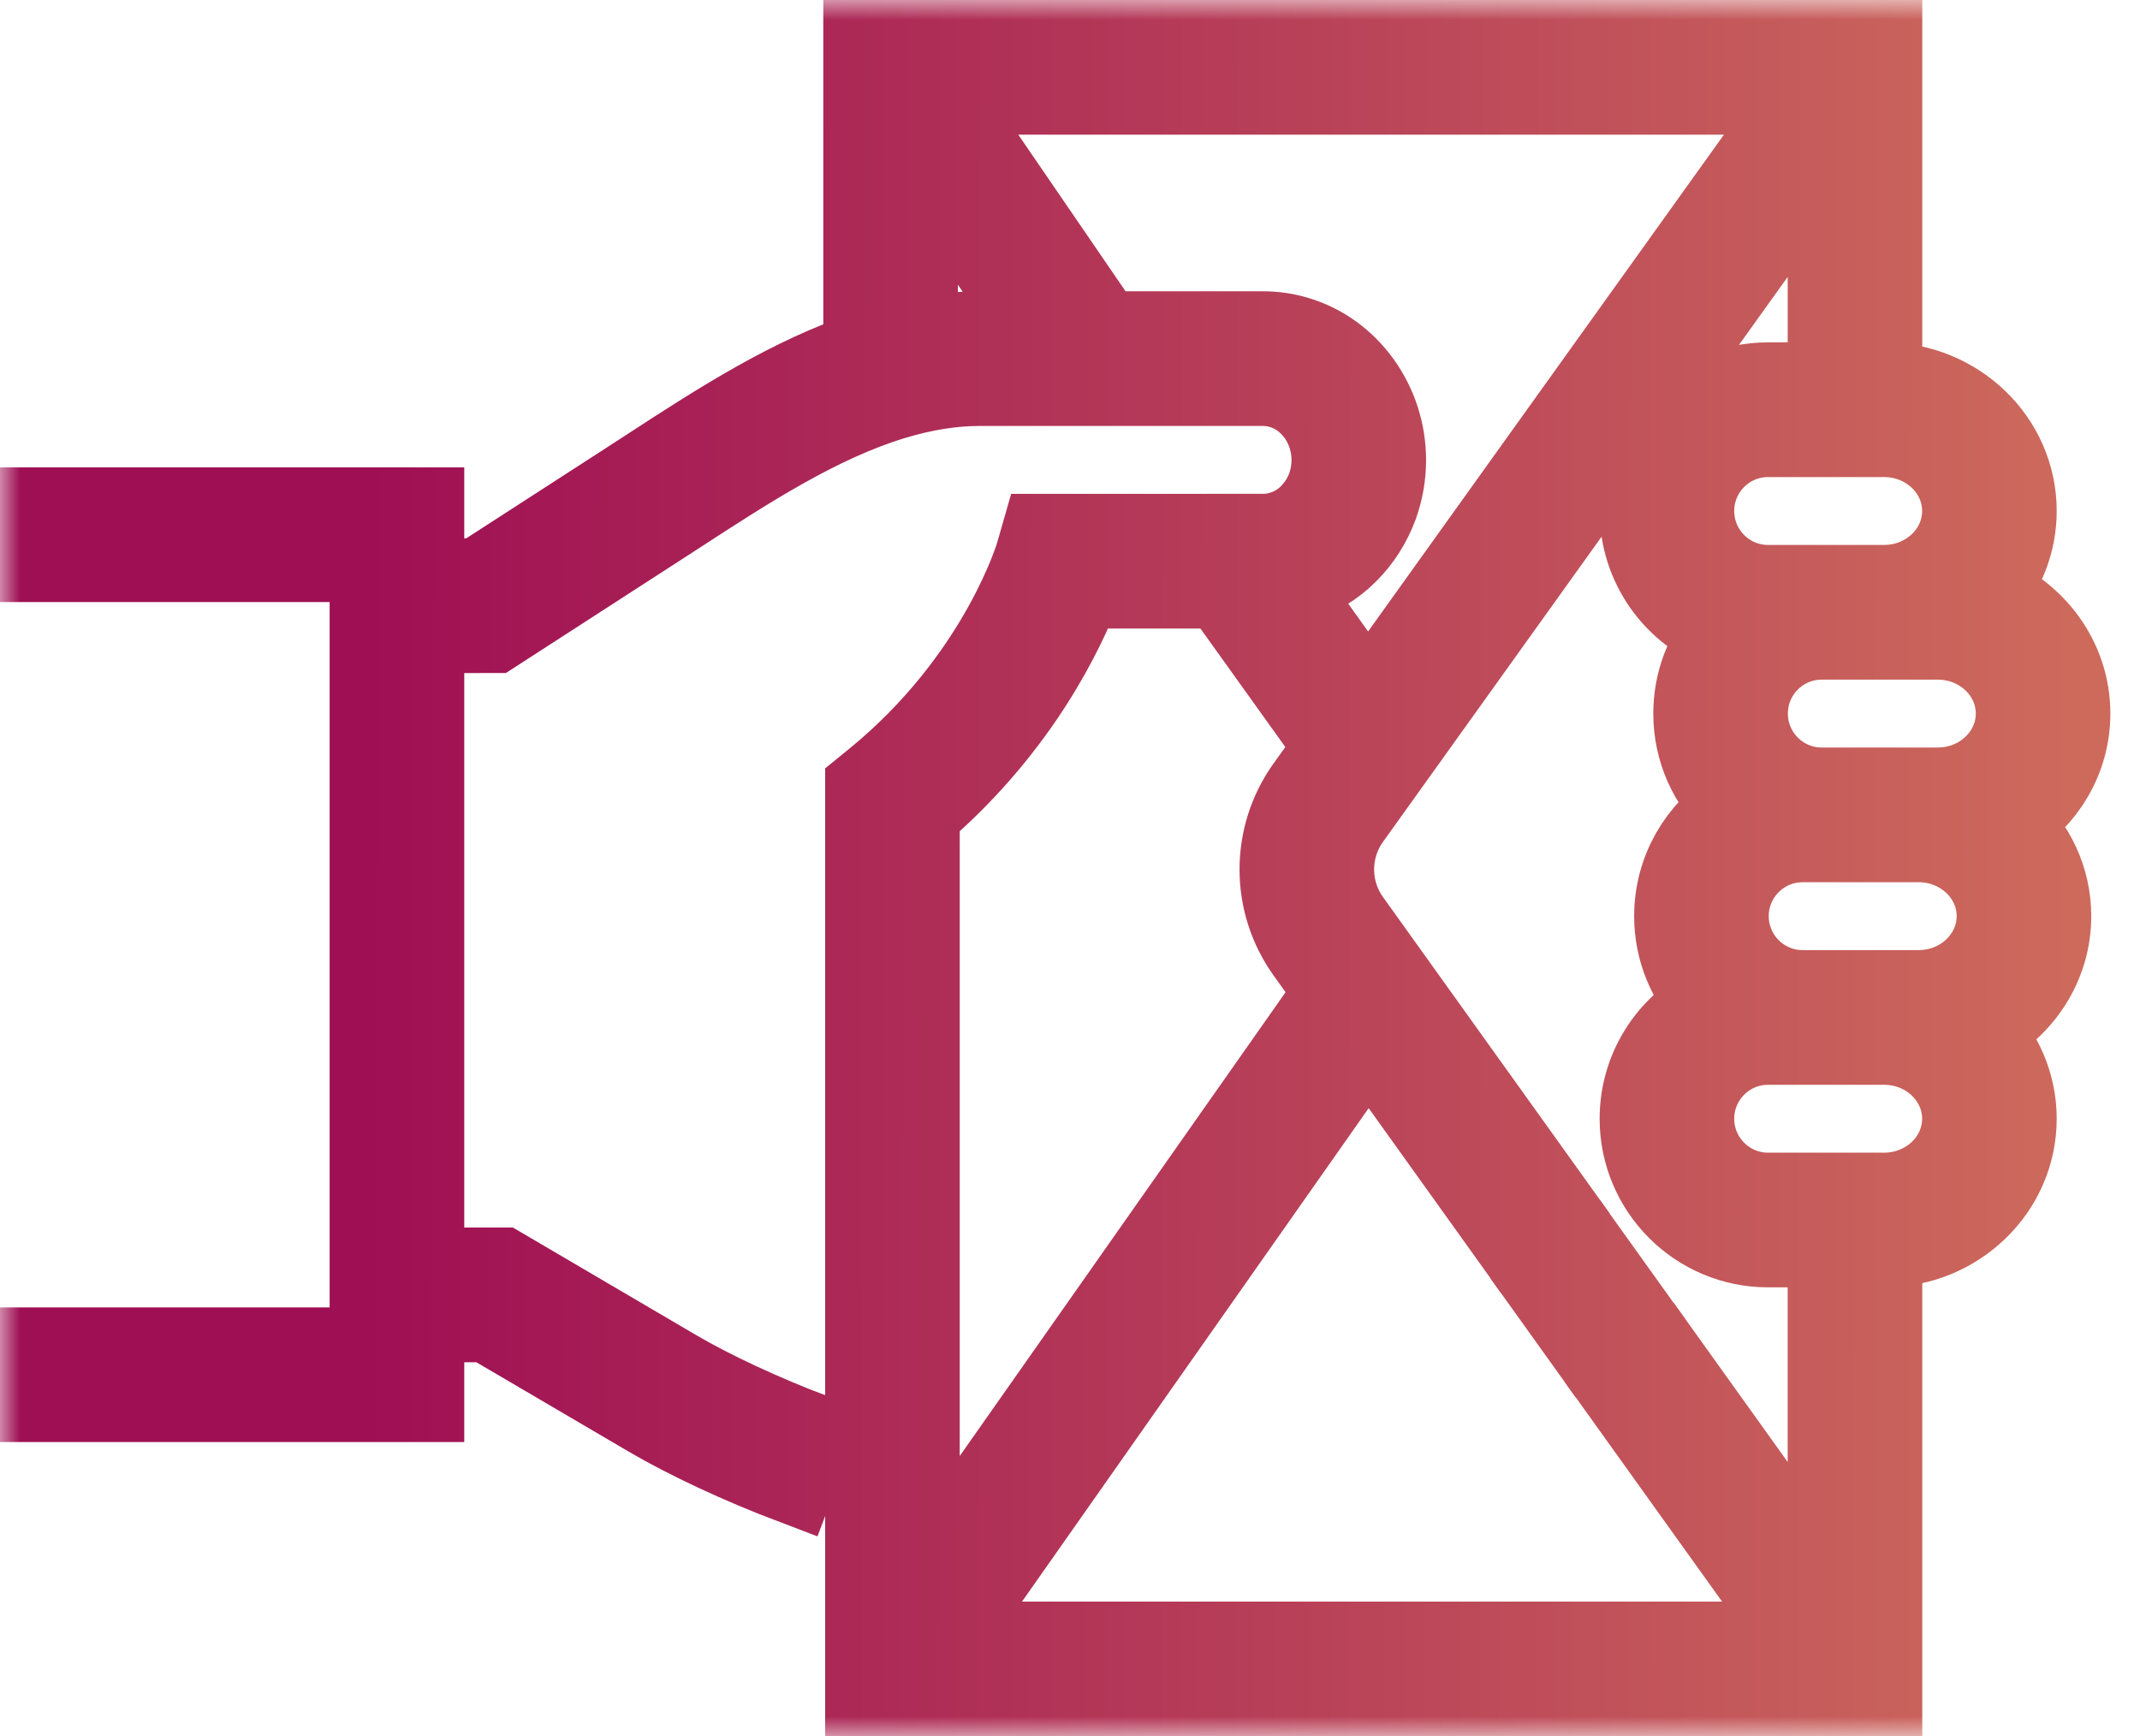
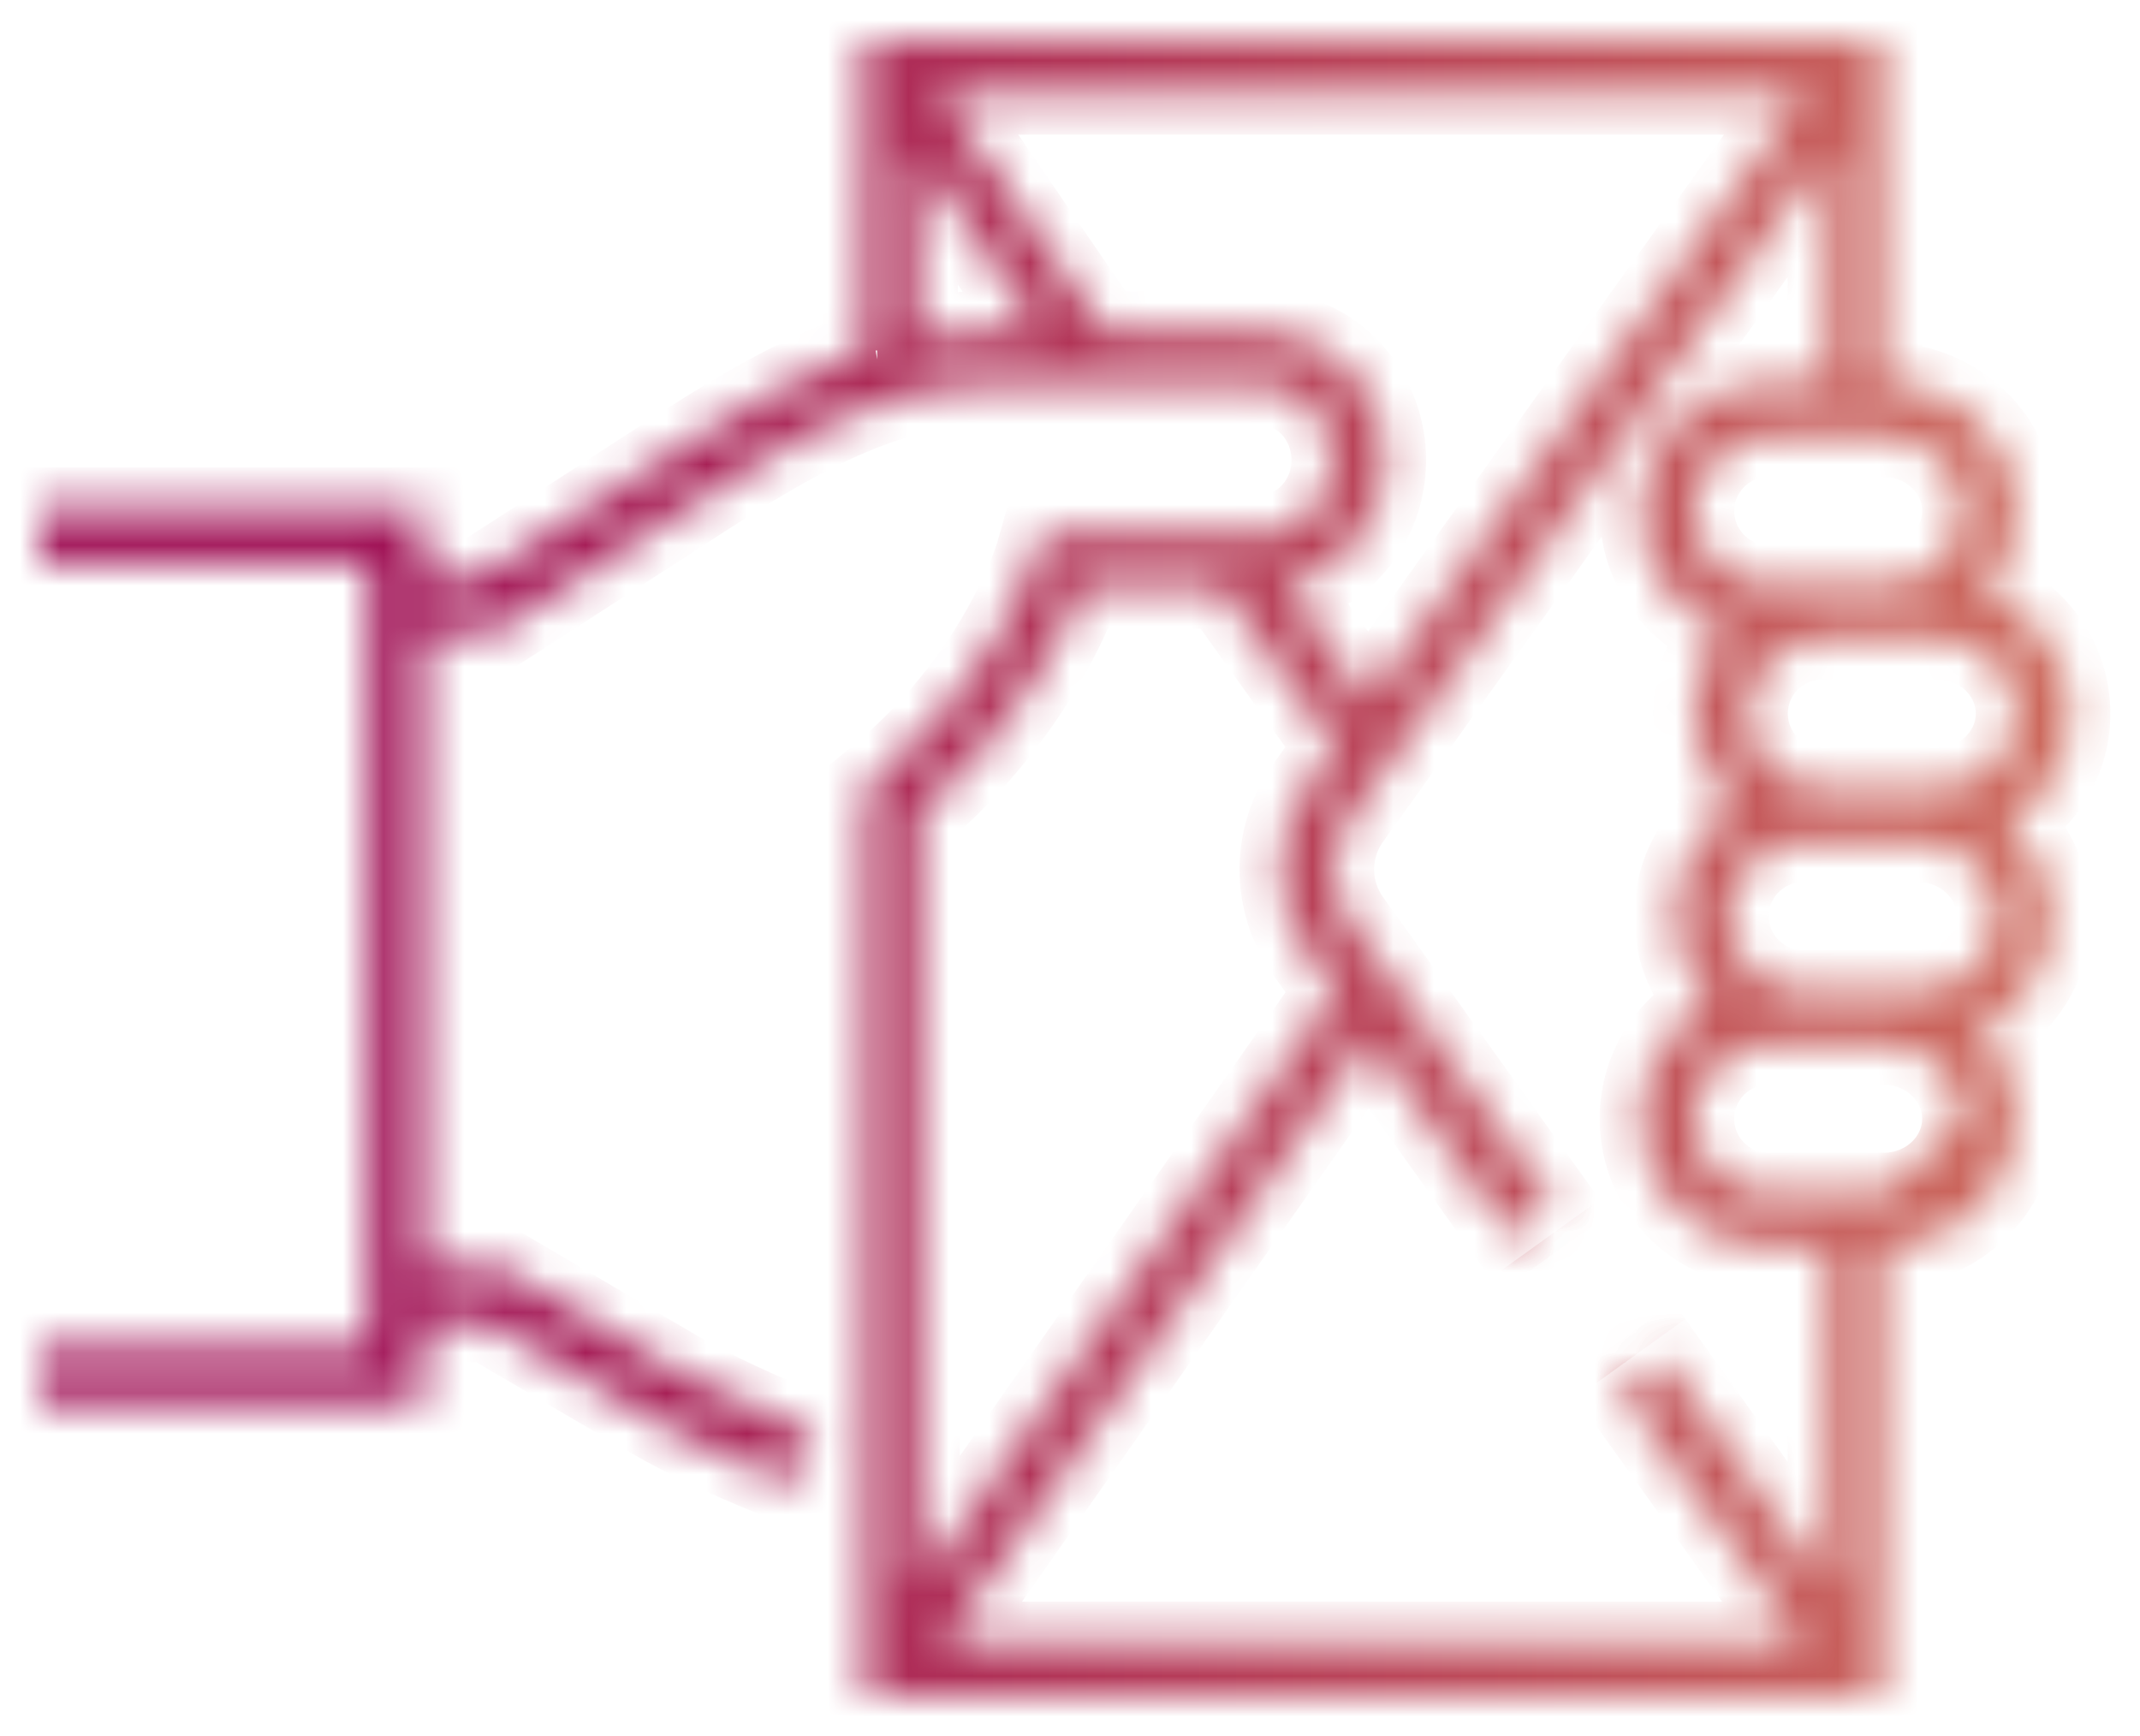
<svg xmlns="http://www.w3.org/2000/svg" width="53" height="43" viewBox="0 0 53 43" fill="none">
  <mask id="path-1-outside-1" maskUnits="userSpaceOnUse" x="0" y="0" width="53" height="43" fill="black">
-     <rect fill="white" width="53" height="43" />
-     <path d="M38.306 31.887L39.26 33.219L40.343 32.44L39.389 31.108L38.306 31.887Z" />
-     <path d="M10.498 32.738L12.069 32.737L16.066 35.082C17.025 35.645 18.336 36.257 19.664 36.76L20.136 35.511C18.893 35.04 17.624 34.449 16.74 33.93L12.431 31.401L10.498 31.402L10.498 15.669L12.234 15.668L16.171 13.124C16.377 12.991 16.584 12.857 16.793 12.721C18.506 11.607 20.278 10.455 22.106 9.896C22.871 9.663 23.579 9.549 24.272 9.549H31.282C31.438 9.549 31.588 9.572 31.736 9.617C32.471 9.835 32.984 10.565 32.986 11.391C32.986 11.622 32.946 11.852 32.869 12.065C32.772 12.323 32.627 12.551 32.432 12.747C32.416 12.764 32.399 12.78 32.382 12.796L32.346 12.827C32.166 12.984 31.962 13.097 31.73 13.164C31.588 13.208 31.437 13.23 31.282 13.23L25.796 13.231L25.657 13.715C25.649 13.744 24.808 16.599 21.971 19.061L21.956 19.074C21.866 19.151 21.774 19.228 21.681 19.305L21.436 19.505V42H46.608V30.882H46.663C48.468 30.882 49.937 29.458 49.937 27.706C49.937 26.854 49.589 26.08 49.023 25.509C50.073 24.979 50.793 23.914 50.793 22.689C50.793 21.768 50.386 20.938 49.738 20.357C50.655 19.794 51.266 18.801 51.266 17.672C51.266 16.32 50.39 15.164 49.161 14.706C49.644 14.152 49.937 13.437 49.937 12.655C49.937 10.904 48.468 9.479 46.663 9.479H46.608V1H21.39V8.68H21.529C19.593 9.311 17.801 10.473 16.067 11.601C15.86 11.736 15.654 11.869 15.449 12.002L11.841 14.333L10.498 14.333V12.575H1V13.91H9.164V33.379H1V34.714H10.498V32.738ZM24.271 8.214C23.763 8.214 23.25 8.265 22.723 8.367V3.822L25.731 8.213L24.271 8.214ZM33.203 13.85L33.252 13.809C33.299 13.766 33.346 13.722 33.384 13.683C33.707 13.358 33.953 12.971 34.12 12.526C34.252 12.159 34.319 11.777 34.319 11.39C34.316 9.976 33.41 8.721 32.121 8.338C31.852 8.256 31.57 8.214 31.282 8.214L27.348 8.213L23.322 2.335H44.642L33.883 17.356L31.844 14.509C31.935 14.491 32.025 14.471 32.111 14.444C32.513 14.327 32.881 14.127 33.203 13.85ZM22.818 20.093L22.839 20.075C25.29 17.948 26.39 15.569 26.773 14.566L30.244 14.566L33.063 18.501L32.355 19.489C31.48 20.711 31.48 22.353 32.355 23.576L33.065 24.567L22.769 39.223V20.134C22.786 20.12 22.802 20.106 22.818 20.093ZM46.663 29.547H43.787C42.774 29.547 41.95 28.721 41.95 27.706C41.95 26.691 42.774 25.866 43.787 25.866H46.663C47.733 25.866 48.604 26.691 48.604 27.706C48.604 28.721 47.733 29.547 46.663 29.547ZM47.518 24.53H44.643C43.63 24.53 42.805 23.704 42.805 22.689C42.805 21.674 43.63 20.849 44.643 20.849H47.519C48.589 20.849 49.459 21.675 49.459 22.689C49.459 23.704 48.589 24.53 47.518 24.53ZM49.933 17.672C49.933 18.687 49.062 19.513 47.992 19.513H45.116C44.103 19.513 43.279 18.687 43.279 17.672C43.279 16.657 44.103 15.832 45.116 15.832H47.992C49.062 15.832 49.933 16.657 49.933 17.672ZM48.604 12.655C48.604 13.671 47.733 14.496 46.663 14.496H43.787C42.774 14.496 41.95 13.671 41.95 12.655C41.95 11.64 42.774 10.815 43.787 10.815H46.663C47.733 10.815 48.604 11.64 48.604 12.655ZM43.787 9.479C42.039 9.479 40.617 10.904 40.617 12.655C40.617 14.019 41.48 15.185 42.687 15.634C42.225 16.186 41.946 16.897 41.946 17.672C41.946 18.59 42.337 19.418 42.961 19.999C42.067 20.561 41.472 21.557 41.472 22.689C41.472 23.537 41.806 24.307 42.348 24.878C41.321 25.404 40.617 26.474 40.617 27.706C40.617 29.458 42.039 30.882 43.787 30.882H45.274V39.32L41.218 33.657L40.134 34.436L44.596 40.665H23.387L33.889 25.716L37.386 30.599L38.469 29.82L33.438 22.797C32.897 22.041 32.897 21.024 33.438 20.268L45.275 3.744V9.479H43.787Z" />
+     <path d="M10.498 32.738L12.069 32.737L16.066 35.082C17.025 35.645 18.336 36.257 19.664 36.76L20.136 35.511C18.893 35.04 17.624 34.449 16.74 33.93L12.431 31.401L10.498 31.402L10.498 15.669L12.234 15.668L16.171 13.124C16.377 12.991 16.584 12.857 16.793 12.721C18.506 11.607 20.278 10.455 22.106 9.896C22.871 9.663 23.579 9.549 24.272 9.549H31.282C31.438 9.549 31.588 9.572 31.736 9.617C32.471 9.835 32.984 10.565 32.986 11.391C32.986 11.622 32.946 11.852 32.869 12.065C32.772 12.323 32.627 12.551 32.432 12.747C32.416 12.764 32.399 12.78 32.382 12.796L32.346 12.827C32.166 12.984 31.962 13.097 31.73 13.164C31.588 13.208 31.437 13.23 31.282 13.23L25.796 13.231L25.657 13.715C25.649 13.744 24.808 16.599 21.971 19.061L21.956 19.074C21.866 19.151 21.774 19.228 21.681 19.305L21.436 19.505V42H46.608V30.882H46.663C48.468 30.882 49.937 29.458 49.937 27.706C49.937 26.854 49.589 26.08 49.023 25.509C50.073 24.979 50.793 23.914 50.793 22.689C50.793 21.768 50.386 20.938 49.738 20.357C50.655 19.794 51.266 18.801 51.266 17.672C51.266 16.32 50.39 15.164 49.161 14.706C49.644 14.152 49.937 13.437 49.937 12.655C49.937 10.904 48.468 9.479 46.663 9.479H46.608V1H21.39V8.68H21.529C19.593 9.311 17.801 10.473 16.067 11.601C15.86 11.736 15.654 11.869 15.449 12.002L11.841 14.333L10.498 14.333V12.575H1V13.91H9.164V33.379H1V34.714H10.498V32.738ZM24.271 8.214C23.763 8.214 23.25 8.265 22.723 8.367V3.822L25.731 8.213L24.271 8.214ZM33.203 13.85L33.252 13.809C33.299 13.766 33.346 13.722 33.384 13.683C33.707 13.358 33.953 12.971 34.12 12.526C34.252 12.159 34.319 11.777 34.319 11.39C34.316 9.976 33.41 8.721 32.121 8.338C31.852 8.256 31.57 8.214 31.282 8.214L27.348 8.213L23.322 2.335H44.642L33.883 17.356L31.844 14.509C31.935 14.491 32.025 14.471 32.111 14.444C32.513 14.327 32.881 14.127 33.203 13.85ZM22.818 20.093L22.839 20.075C25.29 17.948 26.39 15.569 26.773 14.566L30.244 14.566L33.063 18.501L32.355 19.489C31.48 20.711 31.48 22.353 32.355 23.576L33.065 24.567L22.769 39.223V20.134C22.786 20.12 22.802 20.106 22.818 20.093ZM46.663 29.547H43.787C42.774 29.547 41.95 28.721 41.95 27.706C41.95 26.691 42.774 25.866 43.787 25.866H46.663C47.733 25.866 48.604 26.691 48.604 27.706ZM47.518 24.53H44.643C43.63 24.53 42.805 23.704 42.805 22.689C42.805 21.674 43.63 20.849 44.643 20.849H47.519C48.589 20.849 49.459 21.675 49.459 22.689C49.459 23.704 48.589 24.53 47.518 24.53ZM49.933 17.672C49.933 18.687 49.062 19.513 47.992 19.513H45.116C44.103 19.513 43.279 18.687 43.279 17.672C43.279 16.657 44.103 15.832 45.116 15.832H47.992C49.062 15.832 49.933 16.657 49.933 17.672ZM48.604 12.655C48.604 13.671 47.733 14.496 46.663 14.496H43.787C42.774 14.496 41.95 13.671 41.95 12.655C41.95 11.64 42.774 10.815 43.787 10.815H46.663C47.733 10.815 48.604 11.64 48.604 12.655ZM43.787 9.479C42.039 9.479 40.617 10.904 40.617 12.655C40.617 14.019 41.48 15.185 42.687 15.634C42.225 16.186 41.946 16.897 41.946 17.672C41.946 18.59 42.337 19.418 42.961 19.999C42.067 20.561 41.472 21.557 41.472 22.689C41.472 23.537 41.806 24.307 42.348 24.878C41.321 25.404 40.617 26.474 40.617 27.706C40.617 29.458 42.039 30.882 43.787 30.882H45.274V39.32L41.218 33.657L40.134 34.436L44.596 40.665H23.387L33.889 25.716L37.386 30.599L38.469 29.82L33.438 22.797C32.897 22.041 32.897 21.024 33.438 20.268L45.275 3.744V9.479H43.787Z" />
  </mask>
-   <path d="M38.306 31.887L39.26 33.219L40.343 32.44L39.389 31.108L38.306 31.887Z" fill="url(#paint0_linear)" />
-   <path d="M10.498 32.738L12.069 32.737L16.066 35.082C17.025 35.645 18.336 36.257 19.664 36.76L20.136 35.511C18.893 35.04 17.624 34.449 16.74 33.93L12.431 31.401L10.498 31.402L10.498 15.669L12.234 15.668L16.171 13.124C16.377 12.991 16.584 12.857 16.793 12.721C18.506 11.607 20.278 10.455 22.106 9.896C22.871 9.663 23.579 9.549 24.272 9.549H31.282C31.438 9.549 31.588 9.572 31.736 9.617C32.471 9.835 32.984 10.565 32.986 11.391C32.986 11.622 32.946 11.852 32.869 12.065C32.772 12.323 32.627 12.551 32.432 12.747C32.416 12.764 32.399 12.78 32.382 12.796L32.346 12.827C32.166 12.984 31.962 13.097 31.73 13.164C31.588 13.208 31.437 13.23 31.282 13.23L25.796 13.231L25.657 13.715C25.649 13.744 24.808 16.599 21.971 19.061L21.956 19.074C21.866 19.151 21.774 19.228 21.681 19.305L21.436 19.505V42H46.608V30.882H46.663C48.468 30.882 49.937 29.458 49.937 27.706C49.937 26.854 49.589 26.08 49.023 25.509C50.073 24.979 50.793 23.914 50.793 22.689C50.793 21.768 50.386 20.938 49.738 20.357C50.655 19.794 51.266 18.801 51.266 17.672C51.266 16.32 50.39 15.164 49.161 14.706C49.644 14.152 49.937 13.437 49.937 12.655C49.937 10.904 48.468 9.479 46.663 9.479H46.608V1H21.39V8.68H21.529C19.593 9.311 17.801 10.473 16.067 11.601C15.86 11.736 15.654 11.869 15.449 12.002L11.841 14.333L10.498 14.333V12.575H1V13.91H9.164V33.379H1V34.714H10.498V32.738ZM24.271 8.214C23.763 8.214 23.25 8.265 22.723 8.367V3.822L25.731 8.213L24.271 8.214ZM33.203 13.85L33.252 13.809C33.299 13.766 33.346 13.722 33.384 13.683C33.707 13.358 33.953 12.971 34.12 12.526C34.252 12.159 34.319 11.777 34.319 11.39C34.316 9.976 33.41 8.721 32.121 8.338C31.852 8.256 31.57 8.214 31.282 8.214L27.348 8.213L23.322 2.335H44.642L33.883 17.356L31.844 14.509C31.935 14.491 32.025 14.471 32.111 14.444C32.513 14.327 32.881 14.127 33.203 13.85ZM22.818 20.093L22.839 20.075C25.29 17.948 26.39 15.569 26.773 14.566L30.244 14.566L33.063 18.501L32.355 19.489C31.48 20.711 31.48 22.353 32.355 23.576L33.065 24.567L22.769 39.223V20.134C22.786 20.12 22.802 20.106 22.818 20.093ZM46.663 29.547H43.787C42.774 29.547 41.95 28.721 41.95 27.706C41.95 26.691 42.774 25.866 43.787 25.866H46.663C47.733 25.866 48.604 26.691 48.604 27.706C48.604 28.721 47.733 29.547 46.663 29.547ZM47.518 24.53H44.643C43.63 24.53 42.805 23.704 42.805 22.689C42.805 21.674 43.63 20.849 44.643 20.849H47.519C48.589 20.849 49.459 21.675 49.459 22.689C49.459 23.704 48.589 24.53 47.518 24.53ZM49.933 17.672C49.933 18.687 49.062 19.513 47.992 19.513H45.116C44.103 19.513 43.279 18.687 43.279 17.672C43.279 16.657 44.103 15.832 45.116 15.832H47.992C49.062 15.832 49.933 16.657 49.933 17.672ZM48.604 12.655C48.604 13.671 47.733 14.496 46.663 14.496H43.787C42.774 14.496 41.95 13.671 41.95 12.655C41.95 11.64 42.774 10.815 43.787 10.815H46.663C47.733 10.815 48.604 11.64 48.604 12.655ZM43.787 9.479C42.039 9.479 40.617 10.904 40.617 12.655C40.617 14.019 41.48 15.185 42.687 15.634C42.225 16.186 41.946 16.897 41.946 17.672C41.946 18.59 42.337 19.418 42.961 19.999C42.067 20.561 41.472 21.557 41.472 22.689C41.472 23.537 41.806 24.307 42.348 24.878C41.321 25.404 40.617 26.474 40.617 27.706C40.617 29.458 42.039 30.882 43.787 30.882H45.274V39.32L41.218 33.657L40.134 34.436L44.596 40.665H23.387L33.889 25.716L37.386 30.599L38.469 29.82L33.438 22.797C32.897 22.041 32.897 21.024 33.438 20.268L45.275 3.744V9.479H43.787Z" fill="url(#paint1_linear)" />
  <path d="M38.306 31.887L39.26 33.219L40.343 32.44L39.389 31.108L38.306 31.887Z" stroke="url(#paint2_linear)" stroke-width="2" mask="url(#path-1-outside-1)" />
  <path d="M10.498 32.738L12.069 32.737L16.066 35.082C17.025 35.645 18.336 36.257 19.664 36.76L20.136 35.511C18.893 35.04 17.624 34.449 16.74 33.93L12.431 31.401L10.498 31.402L10.498 15.669L12.234 15.668L16.171 13.124C16.377 12.991 16.584 12.857 16.793 12.721C18.506 11.607 20.278 10.455 22.106 9.896C22.871 9.663 23.579 9.549 24.272 9.549H31.282C31.438 9.549 31.588 9.572 31.736 9.617C32.471 9.835 32.984 10.565 32.986 11.391C32.986 11.622 32.946 11.852 32.869 12.065C32.772 12.323 32.627 12.551 32.432 12.747C32.416 12.764 32.399 12.78 32.382 12.796L32.346 12.827C32.166 12.984 31.962 13.097 31.73 13.164C31.588 13.208 31.437 13.23 31.282 13.23L25.796 13.231L25.657 13.715C25.649 13.744 24.808 16.599 21.971 19.061L21.956 19.074C21.866 19.151 21.774 19.228 21.681 19.305L21.436 19.505V42H46.608V30.882H46.663C48.468 30.882 49.937 29.458 49.937 27.706C49.937 26.854 49.589 26.08 49.023 25.509C50.073 24.979 50.793 23.914 50.793 22.689C50.793 21.768 50.386 20.938 49.738 20.357C50.655 19.794 51.266 18.801 51.266 17.672C51.266 16.32 50.39 15.164 49.161 14.706C49.644 14.152 49.937 13.437 49.937 12.655C49.937 10.904 48.468 9.479 46.663 9.479H46.608V1H21.39V8.68H21.529C19.593 9.311 17.801 10.473 16.067 11.601C15.86 11.736 15.654 11.869 15.449 12.002L11.841 14.333L10.498 14.333V12.575H1V13.91H9.164V33.379H1V34.714H10.498V32.738ZM24.271 8.214C23.763 8.214 23.25 8.265 22.723 8.367V3.822L25.731 8.213L24.271 8.214ZM33.203 13.85L33.252 13.809C33.299 13.766 33.346 13.722 33.384 13.683C33.707 13.358 33.953 12.971 34.12 12.526C34.252 12.159 34.319 11.777 34.319 11.39C34.316 9.976 33.41 8.721 32.121 8.338C31.852 8.256 31.57 8.214 31.282 8.214L27.348 8.213L23.322 2.335H44.642L33.883 17.356L31.844 14.509C31.935 14.491 32.025 14.471 32.111 14.444C32.513 14.327 32.881 14.127 33.203 13.85ZM22.818 20.093L22.839 20.075C25.29 17.948 26.39 15.569 26.773 14.566L30.244 14.566L33.063 18.501L32.355 19.489C31.48 20.711 31.48 22.353 32.355 23.576L33.065 24.567L22.769 39.223V20.134C22.786 20.12 22.802 20.106 22.818 20.093ZM46.663 29.547H43.787C42.774 29.547 41.95 28.721 41.95 27.706C41.95 26.691 42.774 25.866 43.787 25.866H46.663C47.733 25.866 48.604 26.691 48.604 27.706C48.604 28.721 47.733 29.547 46.663 29.547ZM47.518 24.53H44.643C43.63 24.53 42.805 23.704 42.805 22.689C42.805 21.674 43.63 20.849 44.643 20.849H47.519C48.589 20.849 49.459 21.675 49.459 22.689C49.459 23.704 48.589 24.53 47.518 24.53ZM49.933 17.672C49.933 18.687 49.062 19.513 47.992 19.513H45.116C44.103 19.513 43.279 18.687 43.279 17.672C43.279 16.657 44.103 15.832 45.116 15.832H47.992C49.062 15.832 49.933 16.657 49.933 17.672ZM48.604 12.655C48.604 13.671 47.733 14.496 46.663 14.496H43.787C42.774 14.496 41.95 13.671 41.95 12.655C41.95 11.64 42.774 10.815 43.787 10.815H46.663C47.733 10.815 48.604 11.64 48.604 12.655ZM43.787 9.479C42.039 9.479 40.617 10.904 40.617 12.655C40.617 14.019 41.48 15.185 42.687 15.634C42.225 16.186 41.946 16.897 41.946 17.672C41.946 18.59 42.337 19.418 42.961 19.999C42.067 20.561 41.472 21.557 41.472 22.689C41.472 23.537 41.806 24.307 42.348 24.878C41.321 25.404 40.617 26.474 40.617 27.706C40.617 29.458 42.039 30.882 43.787 30.882H45.274V39.32L41.218 33.657L40.134 34.436L44.596 40.665H23.387L33.889 25.716L37.386 30.599L38.469 29.82L33.438 22.797C32.897 22.041 32.897 21.024 33.438 20.268L45.275 3.744V9.479H43.787Z" stroke="url(#paint3_linear)" stroke-width="2" mask="url(#path-1-outside-1)" />
  <defs>
    <linearGradient id="paint0_linear" x1="9.09" y1="21.5" x2="51.27" y2="21.554" gradientUnits="userSpaceOnUse">
      <stop stop-color="#9F0F54" />
      <stop offset="1" stop-color="#CD6A5C" />
    </linearGradient>
    <linearGradient id="paint1_linear" x1="9.09" y1="21.5" x2="51.27" y2="21.554" gradientUnits="userSpaceOnUse">
      <stop stop-color="#9F0F54" />
      <stop offset="1" stop-color="#CD6A5C" />
    </linearGradient>
    <linearGradient id="paint2_linear" x1="9.09" y1="21.5" x2="51.27" y2="21.554" gradientUnits="userSpaceOnUse">
      <stop stop-color="#9F0F54" />
      <stop offset="1" stop-color="#CD6A5C" />
    </linearGradient>
    <linearGradient id="paint3_linear" x1="9.09" y1="21.5" x2="51.27" y2="21.554" gradientUnits="userSpaceOnUse">
      <stop stop-color="#9F0F54" />
      <stop offset="1" stop-color="#CD6A5C" />
    </linearGradient>
  </defs>
</svg>